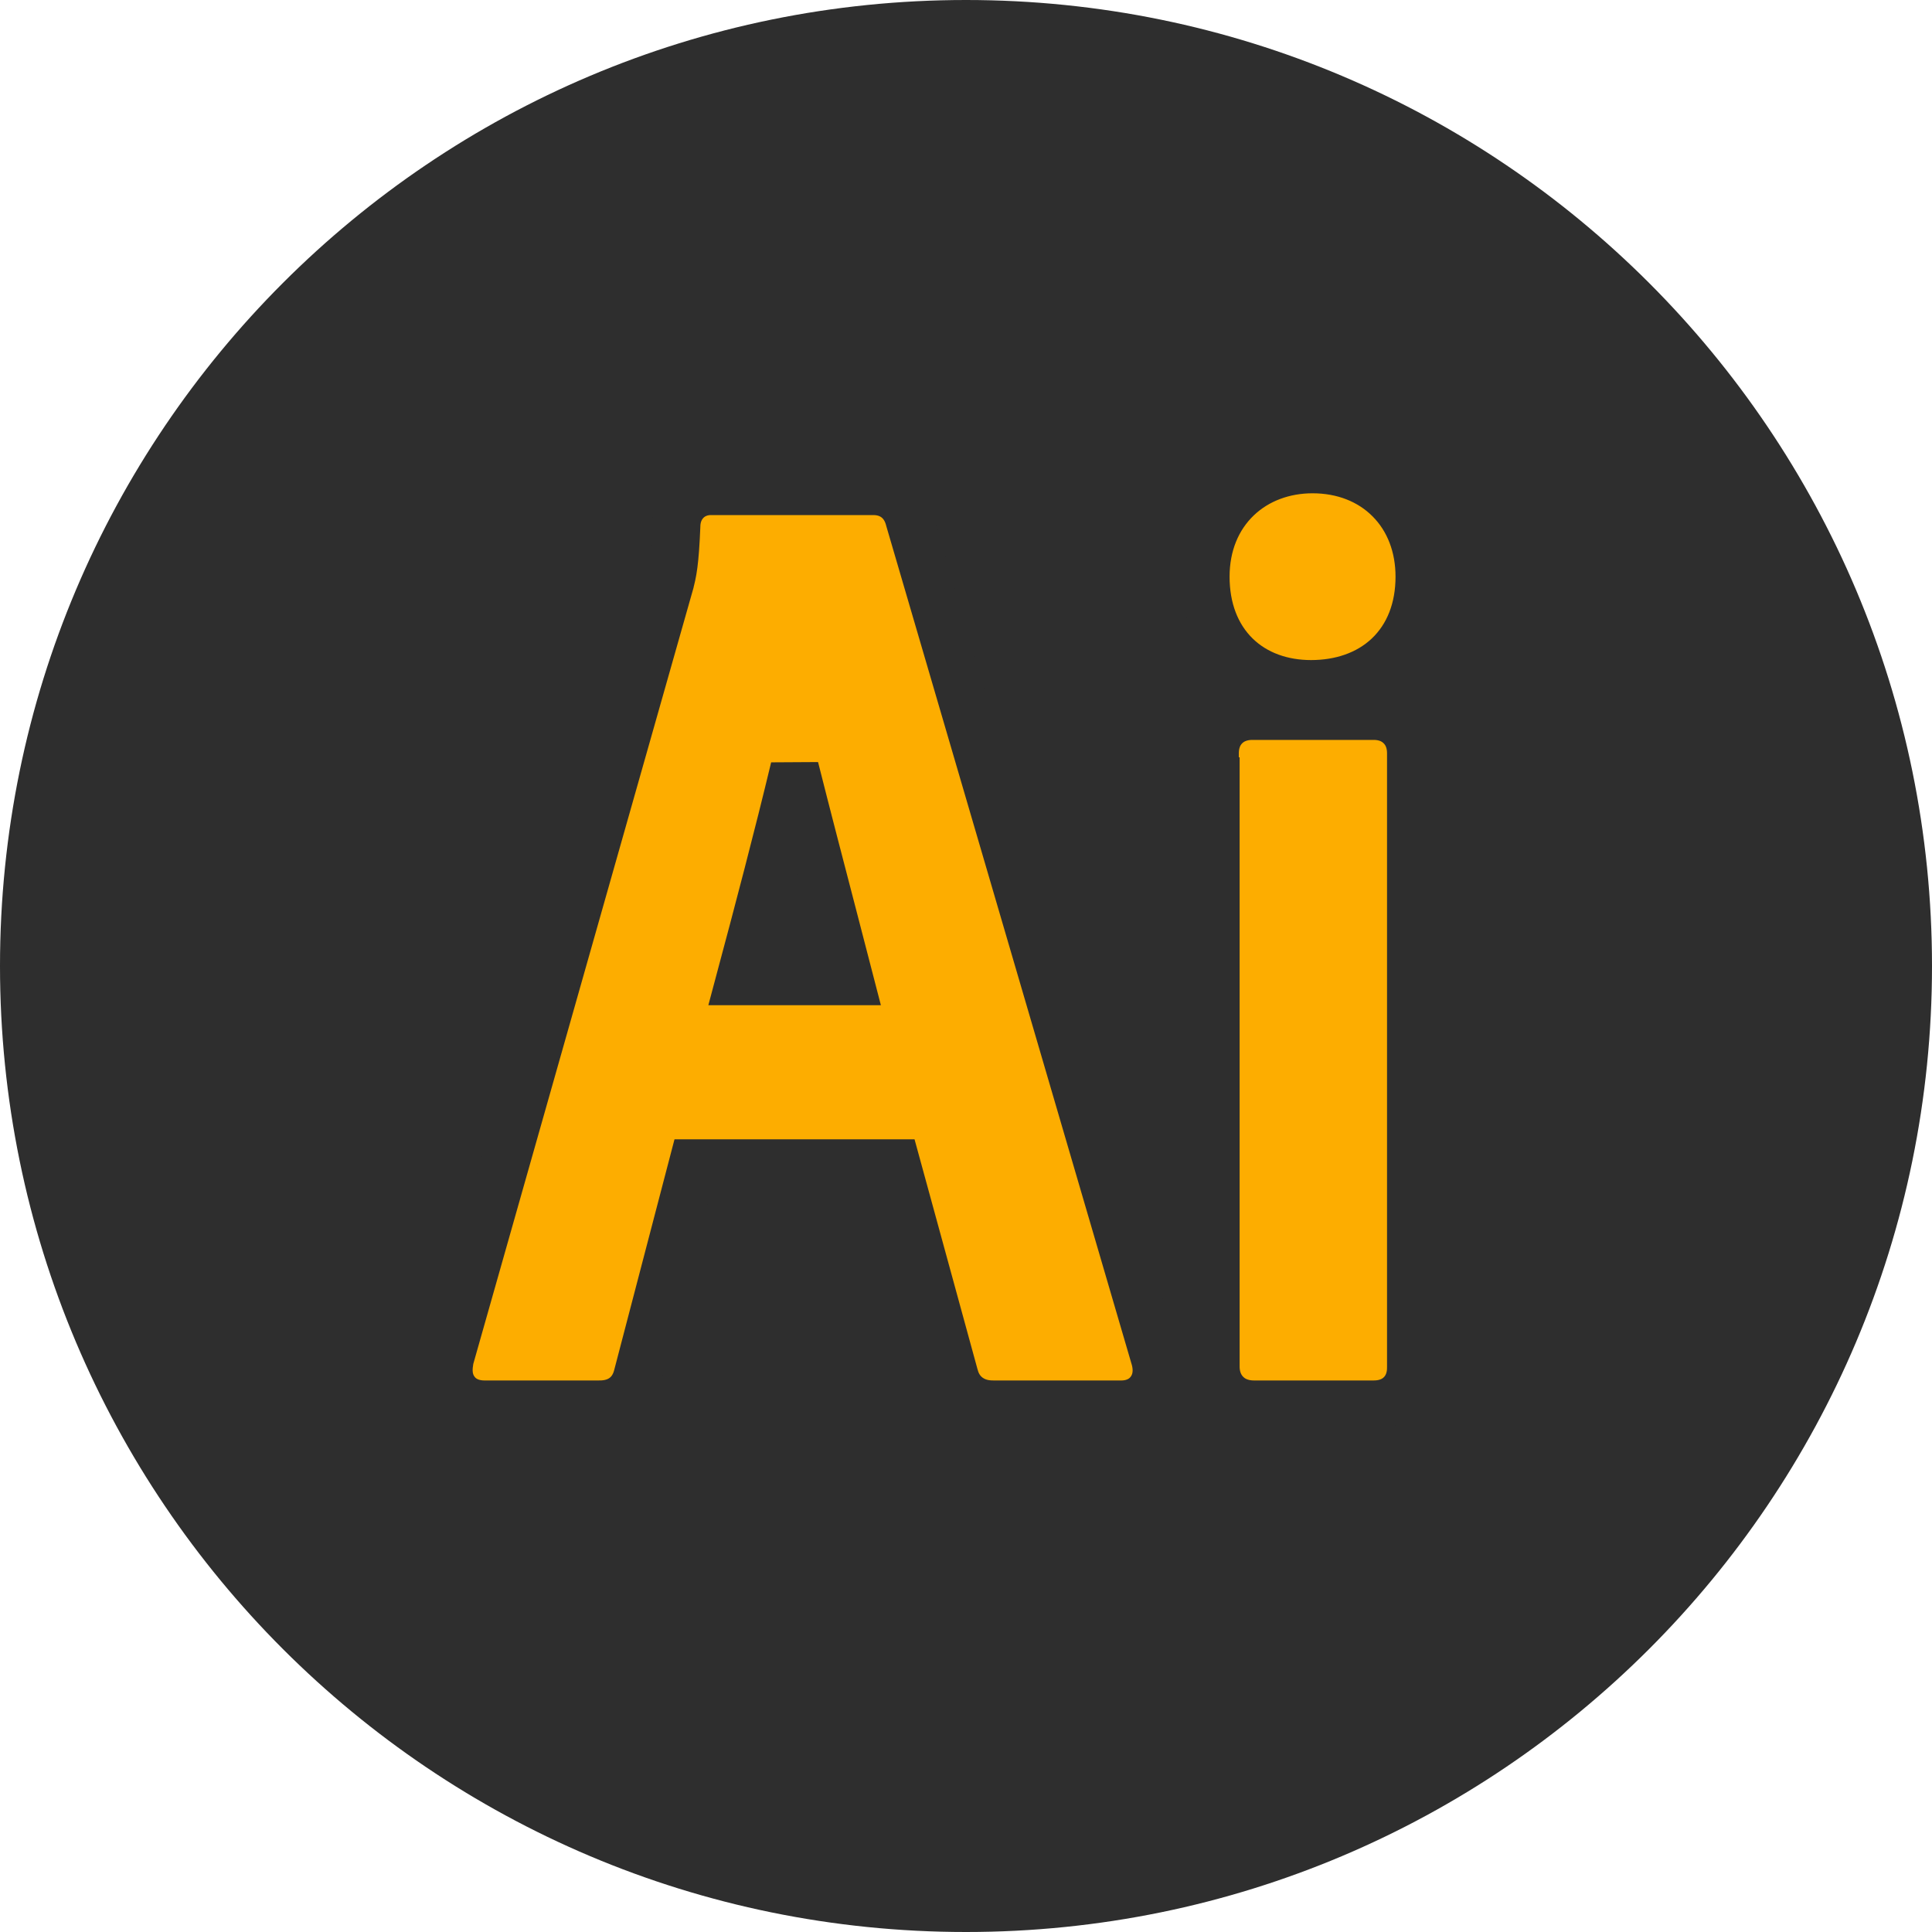
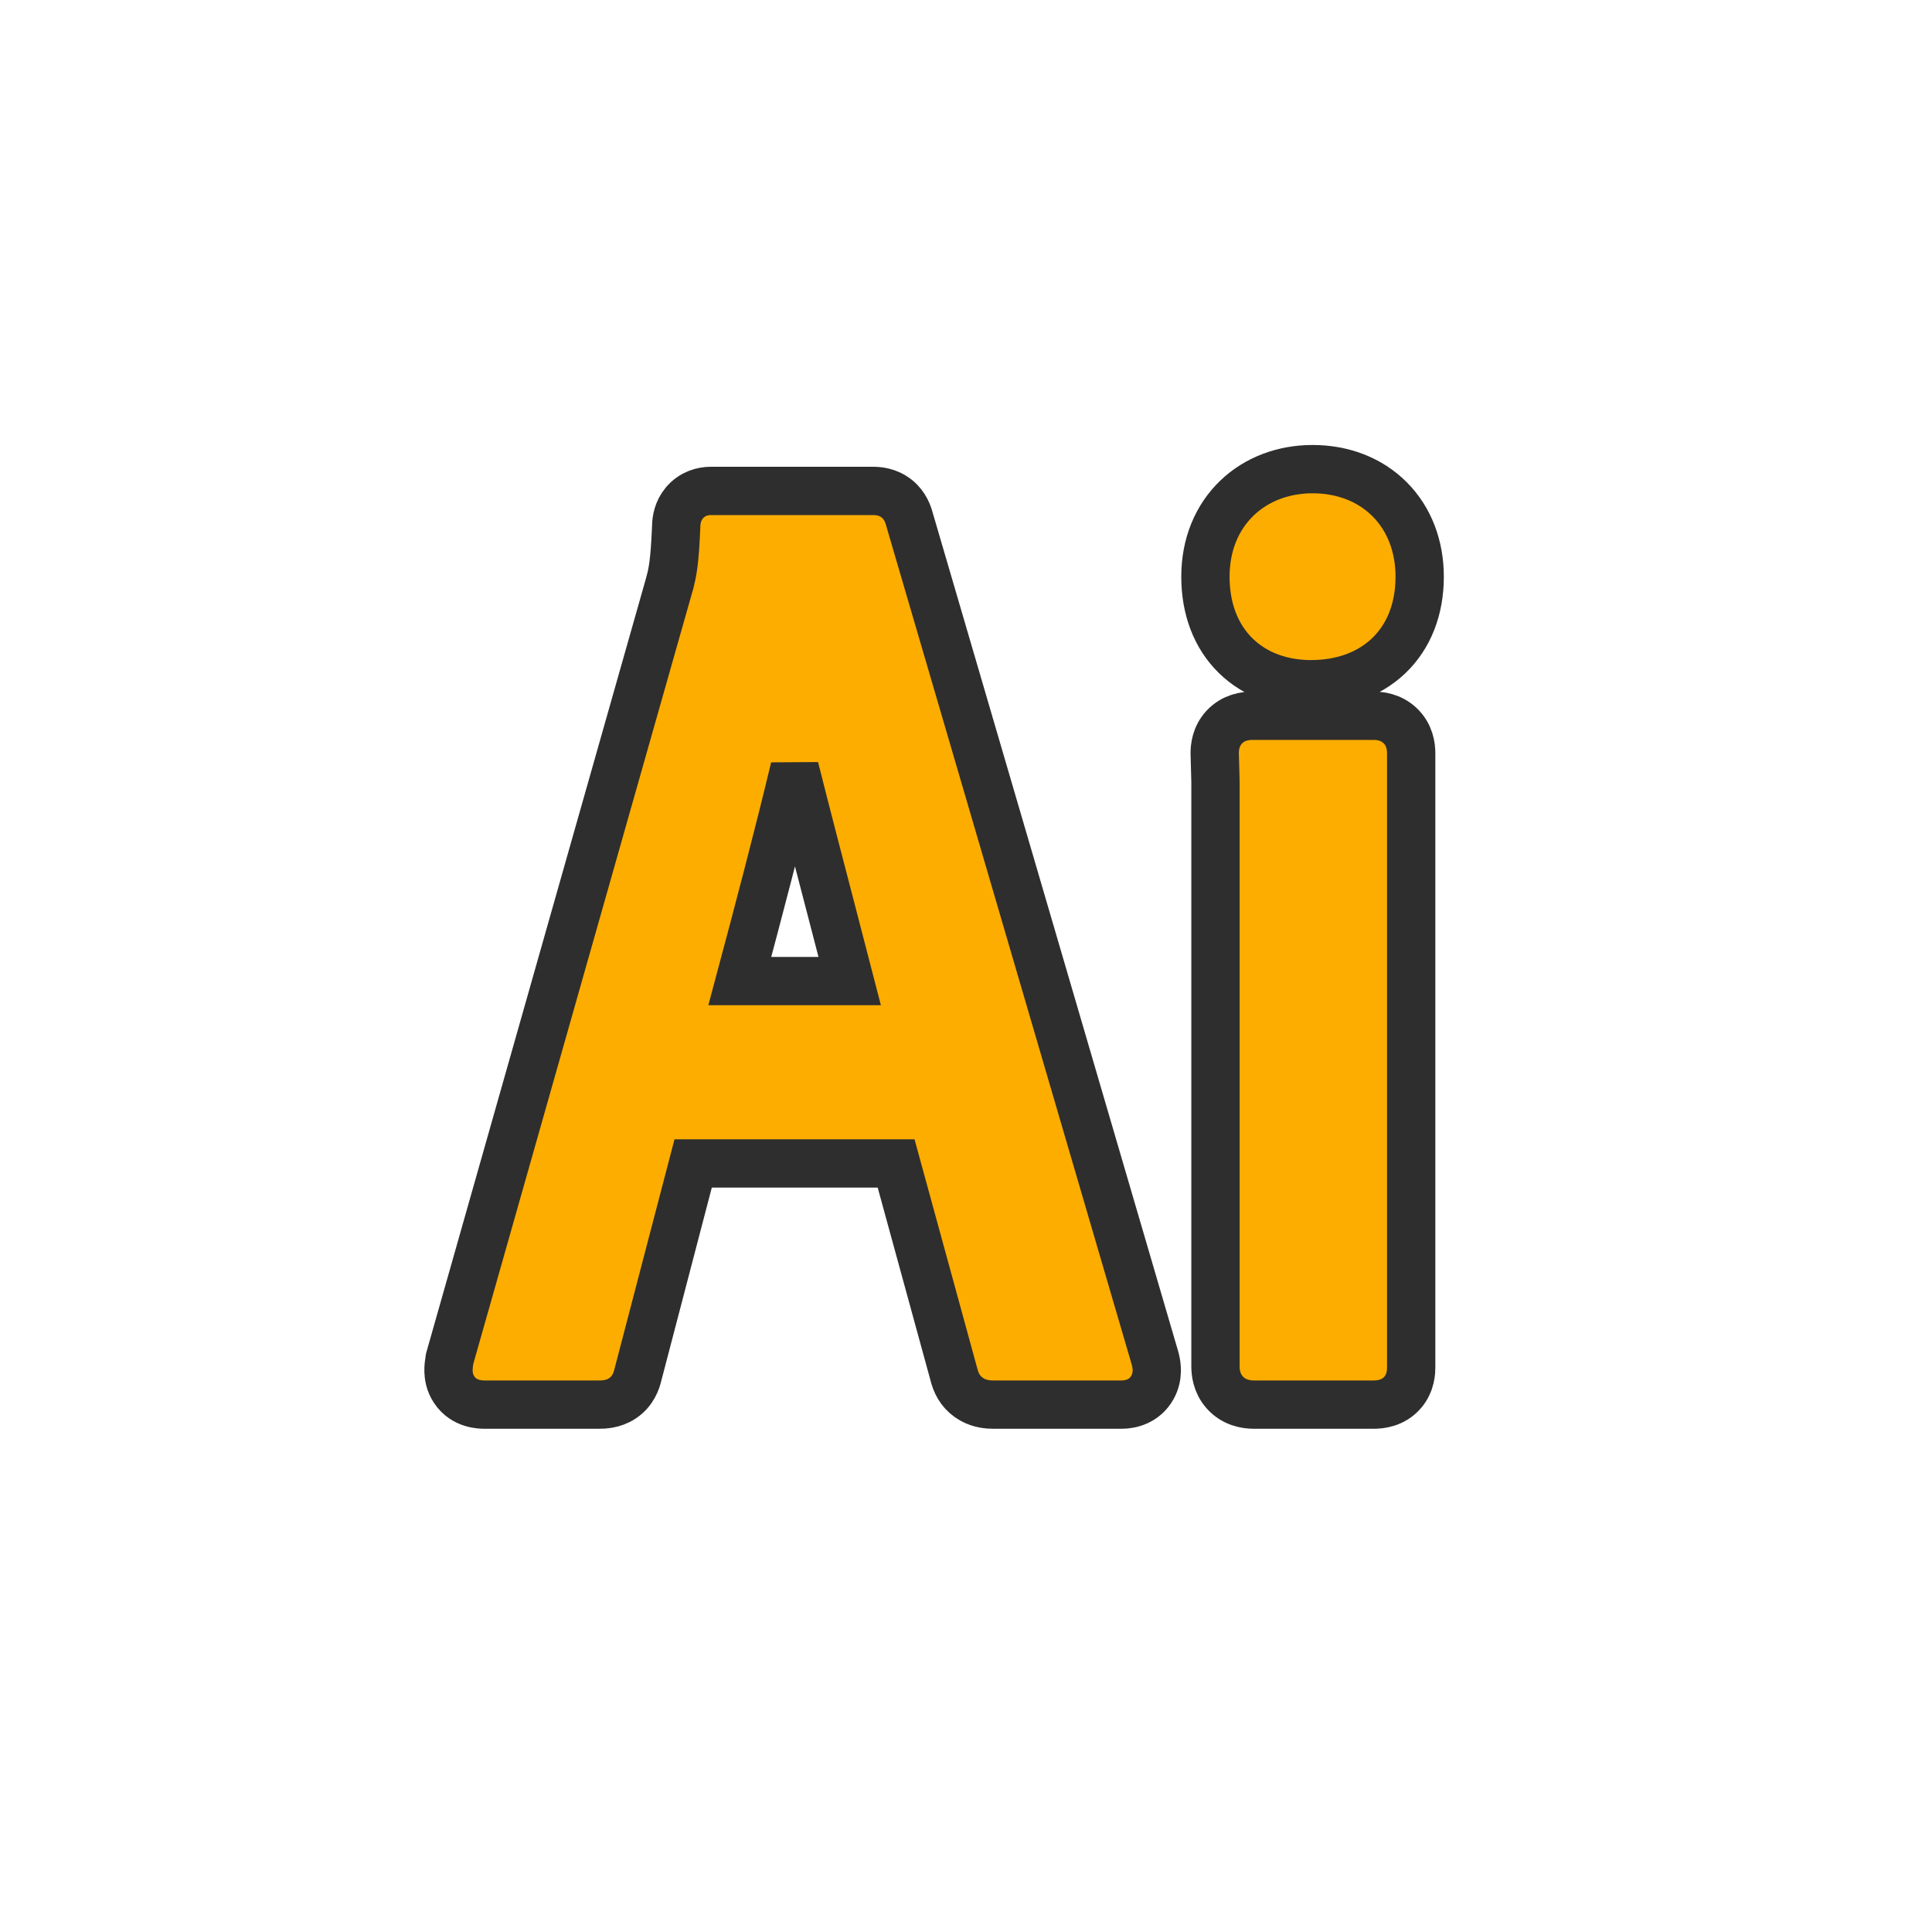
<svg xmlns="http://www.w3.org/2000/svg" width="40px" height="40px" viewBox="0 0 40 40" version="1.1">
  <title>3</title>
  <desc>Created with Sketch.</desc>
  <g id="Illustrations" stroke="none" stroke-width="1" fill="none" fill-rule="evenodd">
    <g id="aaaa-copy" transform="translate(-392, -651)">
      <g id="Group-13" transform="translate(284, 654)">
        <g id="5d8a30752435fc63cb45036f_YEW-AI" transform="translate(111, 0)">
          <g transform="translate(-3, -3)">
-             <path d="M0,20 C1.3527075e-15,31.046 8.954,40 20,40 C31.046,40 40,31.046 40,20 C40,8.954 31.046,-2.02906125e-15 20,0 C8.954,2.02906125e-15 -1.3527075e-15,8.954 0,20 Z" id="Path" fill="#2E2E2E" fill-rule="nonzero" />
-             <path d="M9.319,28.098 L9.31,28.129 L9.305,28.161 C9.295,28.222 9.283,28.305 9.286,28.394 C9.289,28.481 9.306,28.627 9.402,28.77 C9.608,29.082 9.958,29.081 10.038,29.081 C10.04,29.081 10.041,29.081 10.043,29.081 L12.394,29.081 C12.48,29.081 12.694,29.081 12.89,28.949 C13.111,28.801 13.177,28.582 13.203,28.48 L14.351,24.088 L18.553,24.088 L19.763,28.506 L19.763,28.506 L19.765,28.511 C19.815,28.689 19.928,28.866 20.128,28.977 C20.298,29.072 20.47,29.081 20.569,29.081 L23.224,29.081 C23.408,29.081 23.7,29.015 23.862,28.722 C23.991,28.488 23.947,28.253 23.921,28.148 L23.918,28.137 L23.915,28.125 L18.831,10.756 C18.804,10.653 18.743,10.467 18.568,10.326 C18.378,10.173 18.168,10.164 18.073,10.164 L14.714,10.164 C14.551,10.164 14.332,10.219 14.17,10.412 C14.03,10.579 14.002,10.768 14,10.894 C13.969,11.651 13.924,11.86 13.861,12.089 C13.861,12.09 13.861,12.09 13.861,12.091 L9.319,28.098 Z M25.149,15.596 L25.149,16.179 L25.165,16.179 L25.165,28.288 C25.165,28.405 25.183,28.632 25.355,28.826 C25.541,29.037 25.788,29.081 25.959,29.081 L28.439,29.081 C28.571,29.081 28.84,29.059 29.038,28.831 C29.217,28.625 29.217,28.381 29.217,28.306 L29.217,28.304 L29.217,15.596 C29.217,15.454 29.188,15.212 28.986,15.022 C28.791,14.837 28.556,14.819 28.439,14.819 L25.927,14.819 C25.783,14.819 25.538,14.85 25.347,15.054 C25.166,15.249 25.149,15.481 25.149,15.596 Z M17.236,18.94 C17.365,19.436 17.486,19.902 17.592,20.312 L15.317,20.312 C15.698,18.89 16.114,17.31 16.452,15.9 C16.704,16.899 16.985,17.976 17.236,18.94 Z M27.175,9.713 C26.587,9.713 26.027,9.912 25.611,10.311 C25.19,10.715 24.957,11.283 24.957,11.939 C24.957,12.596 25.168,13.168 25.584,13.576 C25.998,13.981 26.557,14.166 27.143,14.166 C27.746,14.166 28.319,13.985 28.745,13.583 C29.175,13.175 29.393,12.601 29.393,11.939 C29.393,11.317 29.183,10.751 28.774,10.34 C28.364,9.927 27.8,9.713 27.175,9.713 Z" id="Shape" stroke="#2E2E2E" fill="#FDAD00" fill-rule="nonzero" />
+             <path d="M9.319,28.098 L9.31,28.129 L9.305,28.161 C9.295,28.222 9.283,28.305 9.286,28.394 C9.289,28.481 9.306,28.627 9.402,28.77 C9.608,29.082 9.958,29.081 10.038,29.081 C10.04,29.081 10.041,29.081 10.043,29.081 L12.394,29.081 C12.48,29.081 12.694,29.081 12.89,28.949 C13.111,28.801 13.177,28.582 13.203,28.48 L14.351,24.088 L18.553,24.088 L19.763,28.506 L19.763,28.506 L19.765,28.511 C19.815,28.689 19.928,28.866 20.128,28.977 C20.298,29.072 20.47,29.081 20.569,29.081 L23.224,29.081 C23.408,29.081 23.7,29.015 23.862,28.722 C23.991,28.488 23.947,28.253 23.921,28.148 L23.918,28.137 L23.915,28.125 L18.831,10.756 C18.804,10.653 18.743,10.467 18.568,10.326 C18.378,10.173 18.168,10.164 18.073,10.164 L14.714,10.164 C14.551,10.164 14.332,10.219 14.17,10.412 C14.03,10.579 14.002,10.768 14,10.894 C13.969,11.651 13.924,11.86 13.861,12.089 C13.861,12.09 13.861,12.09 13.861,12.091 L9.319,28.098 Z M25.149,15.596 L25.165,16.179 L25.165,28.288 C25.165,28.405 25.183,28.632 25.355,28.826 C25.541,29.037 25.788,29.081 25.959,29.081 L28.439,29.081 C28.571,29.081 28.84,29.059 29.038,28.831 C29.217,28.625 29.217,28.381 29.217,28.306 L29.217,28.304 L29.217,15.596 C29.217,15.454 29.188,15.212 28.986,15.022 C28.791,14.837 28.556,14.819 28.439,14.819 L25.927,14.819 C25.783,14.819 25.538,14.85 25.347,15.054 C25.166,15.249 25.149,15.481 25.149,15.596 Z M17.236,18.94 C17.365,19.436 17.486,19.902 17.592,20.312 L15.317,20.312 C15.698,18.89 16.114,17.31 16.452,15.9 C16.704,16.899 16.985,17.976 17.236,18.94 Z M27.175,9.713 C26.587,9.713 26.027,9.912 25.611,10.311 C25.19,10.715 24.957,11.283 24.957,11.939 C24.957,12.596 25.168,13.168 25.584,13.576 C25.998,13.981 26.557,14.166 27.143,14.166 C27.746,14.166 28.319,13.985 28.745,13.583 C29.175,13.175 29.393,12.601 29.393,11.939 C29.393,11.317 29.183,10.751 28.774,10.34 C28.364,9.927 27.8,9.713 27.175,9.713 Z" id="Shape" stroke="#2E2E2E" fill="#FDAD00" fill-rule="nonzero" />
          </g>
        </g>
      </g>
    </g>
  </g>
</svg>